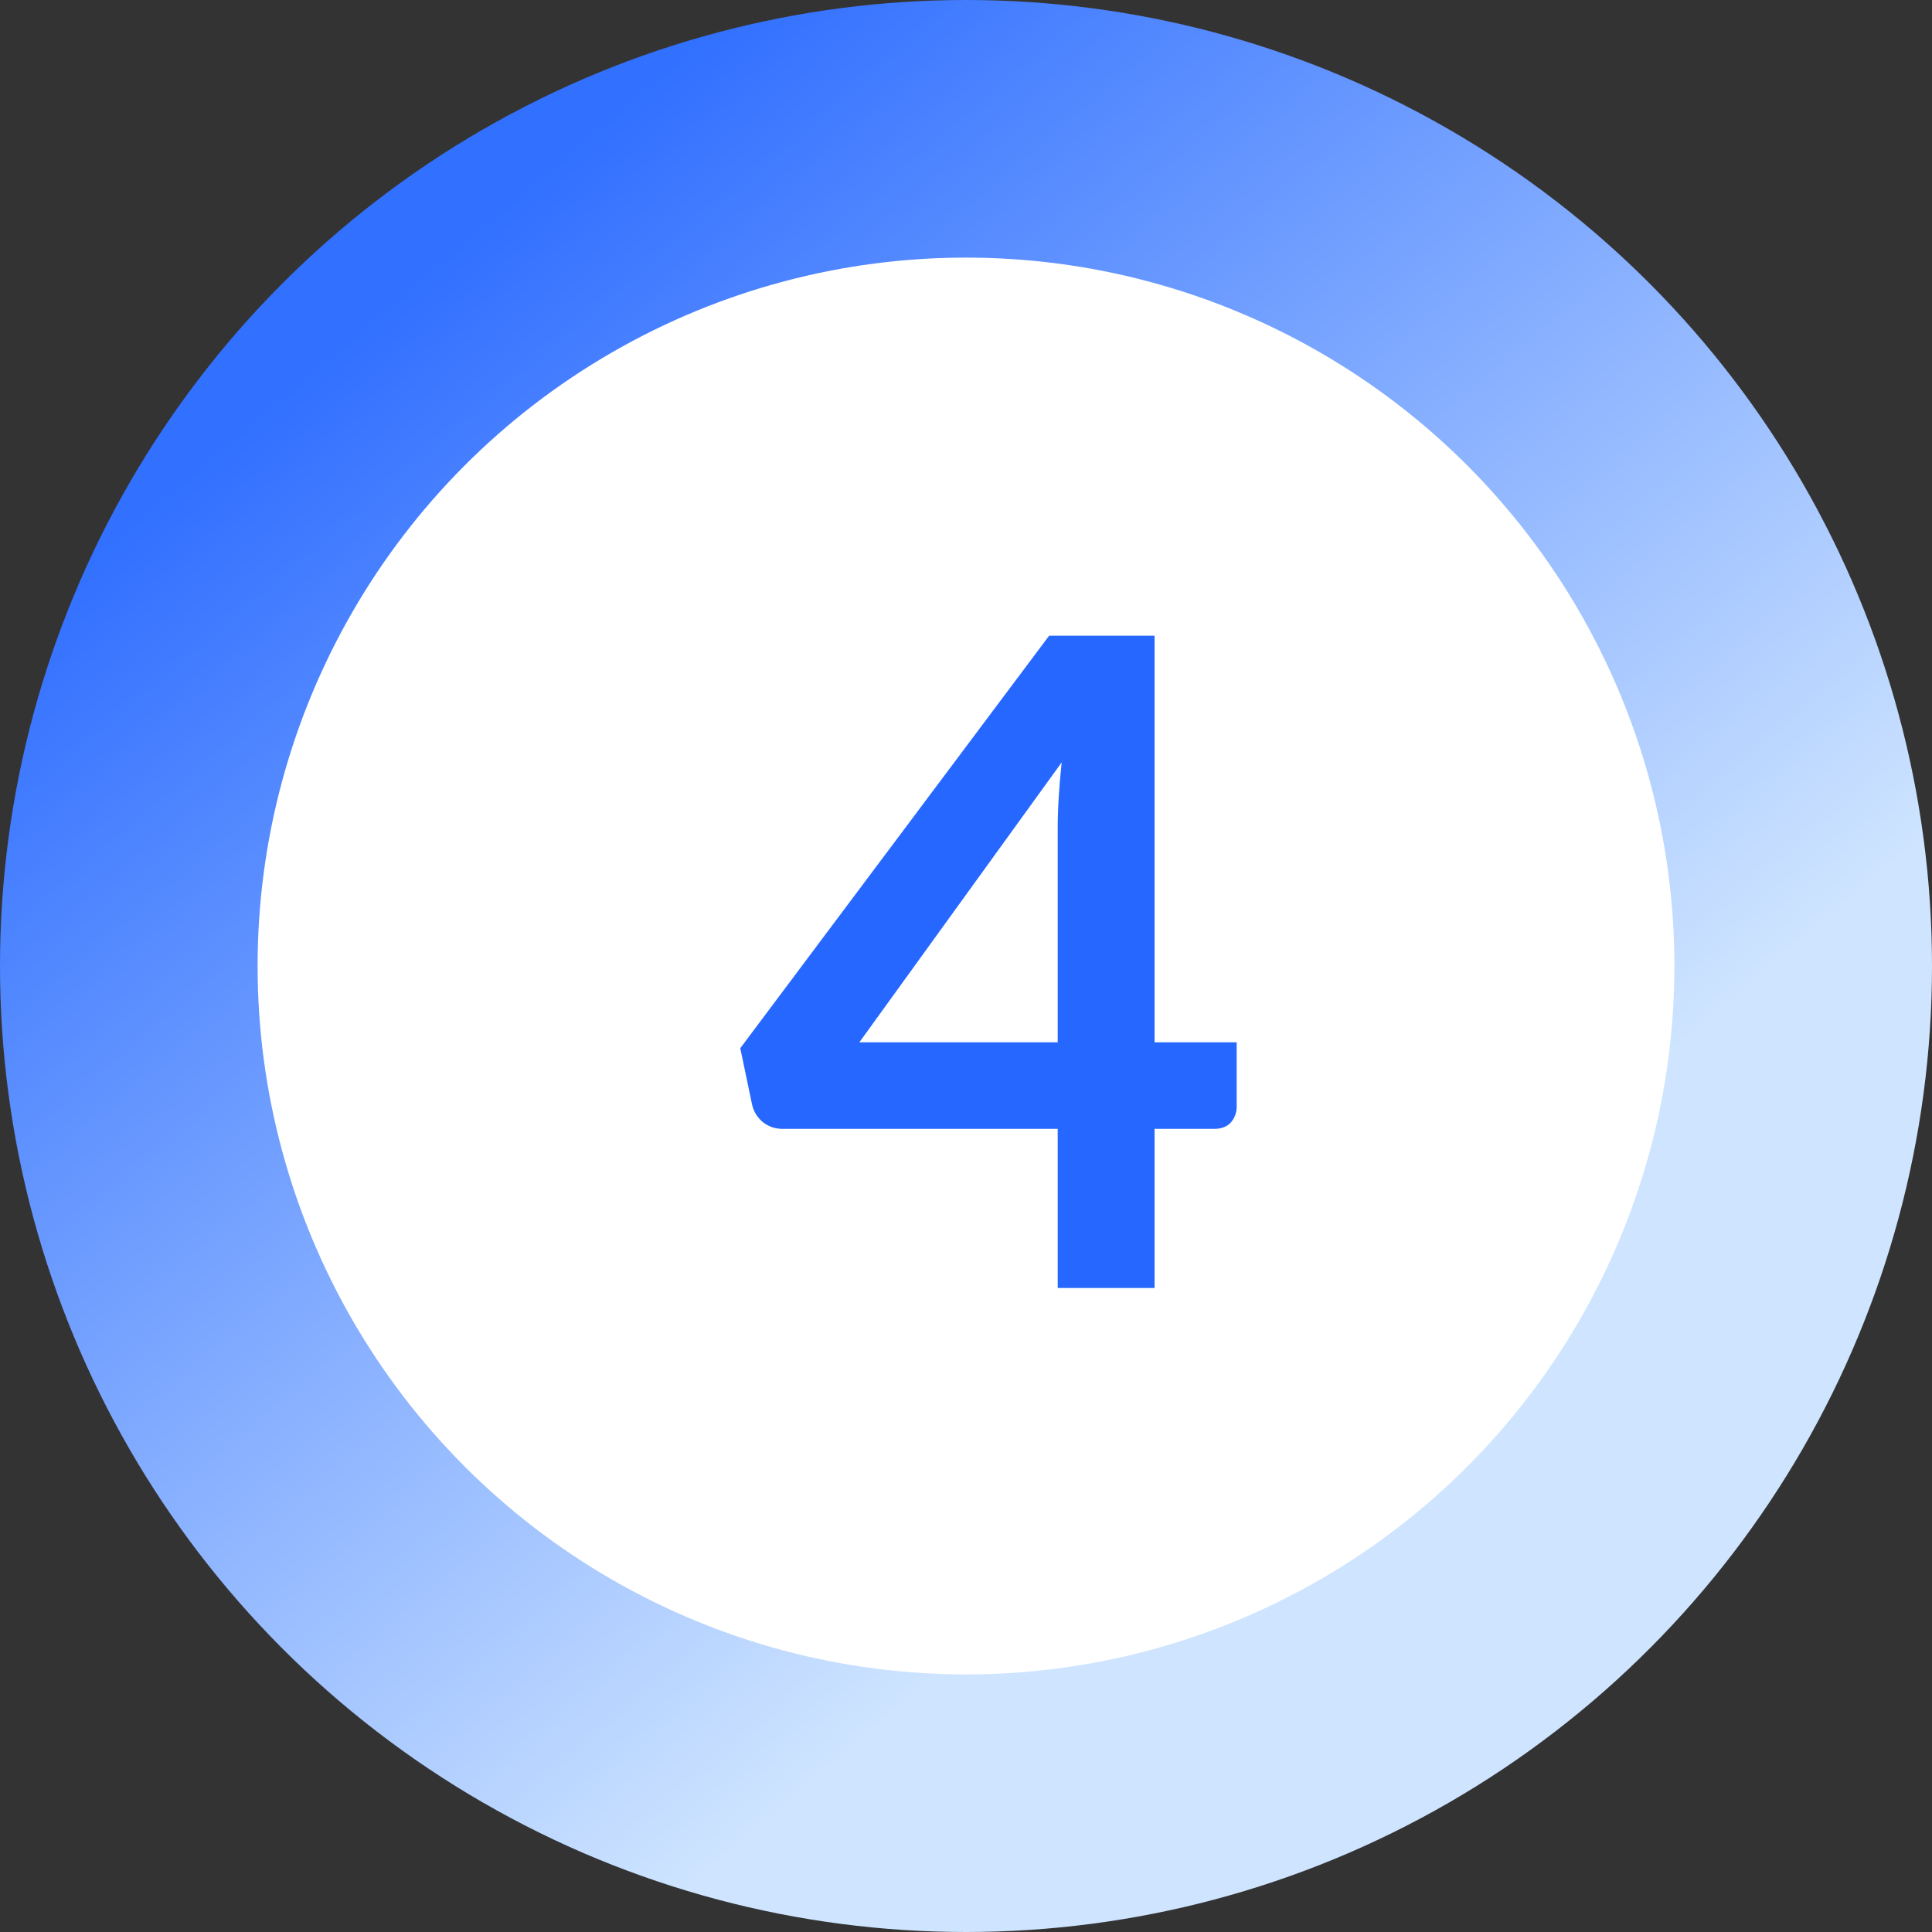
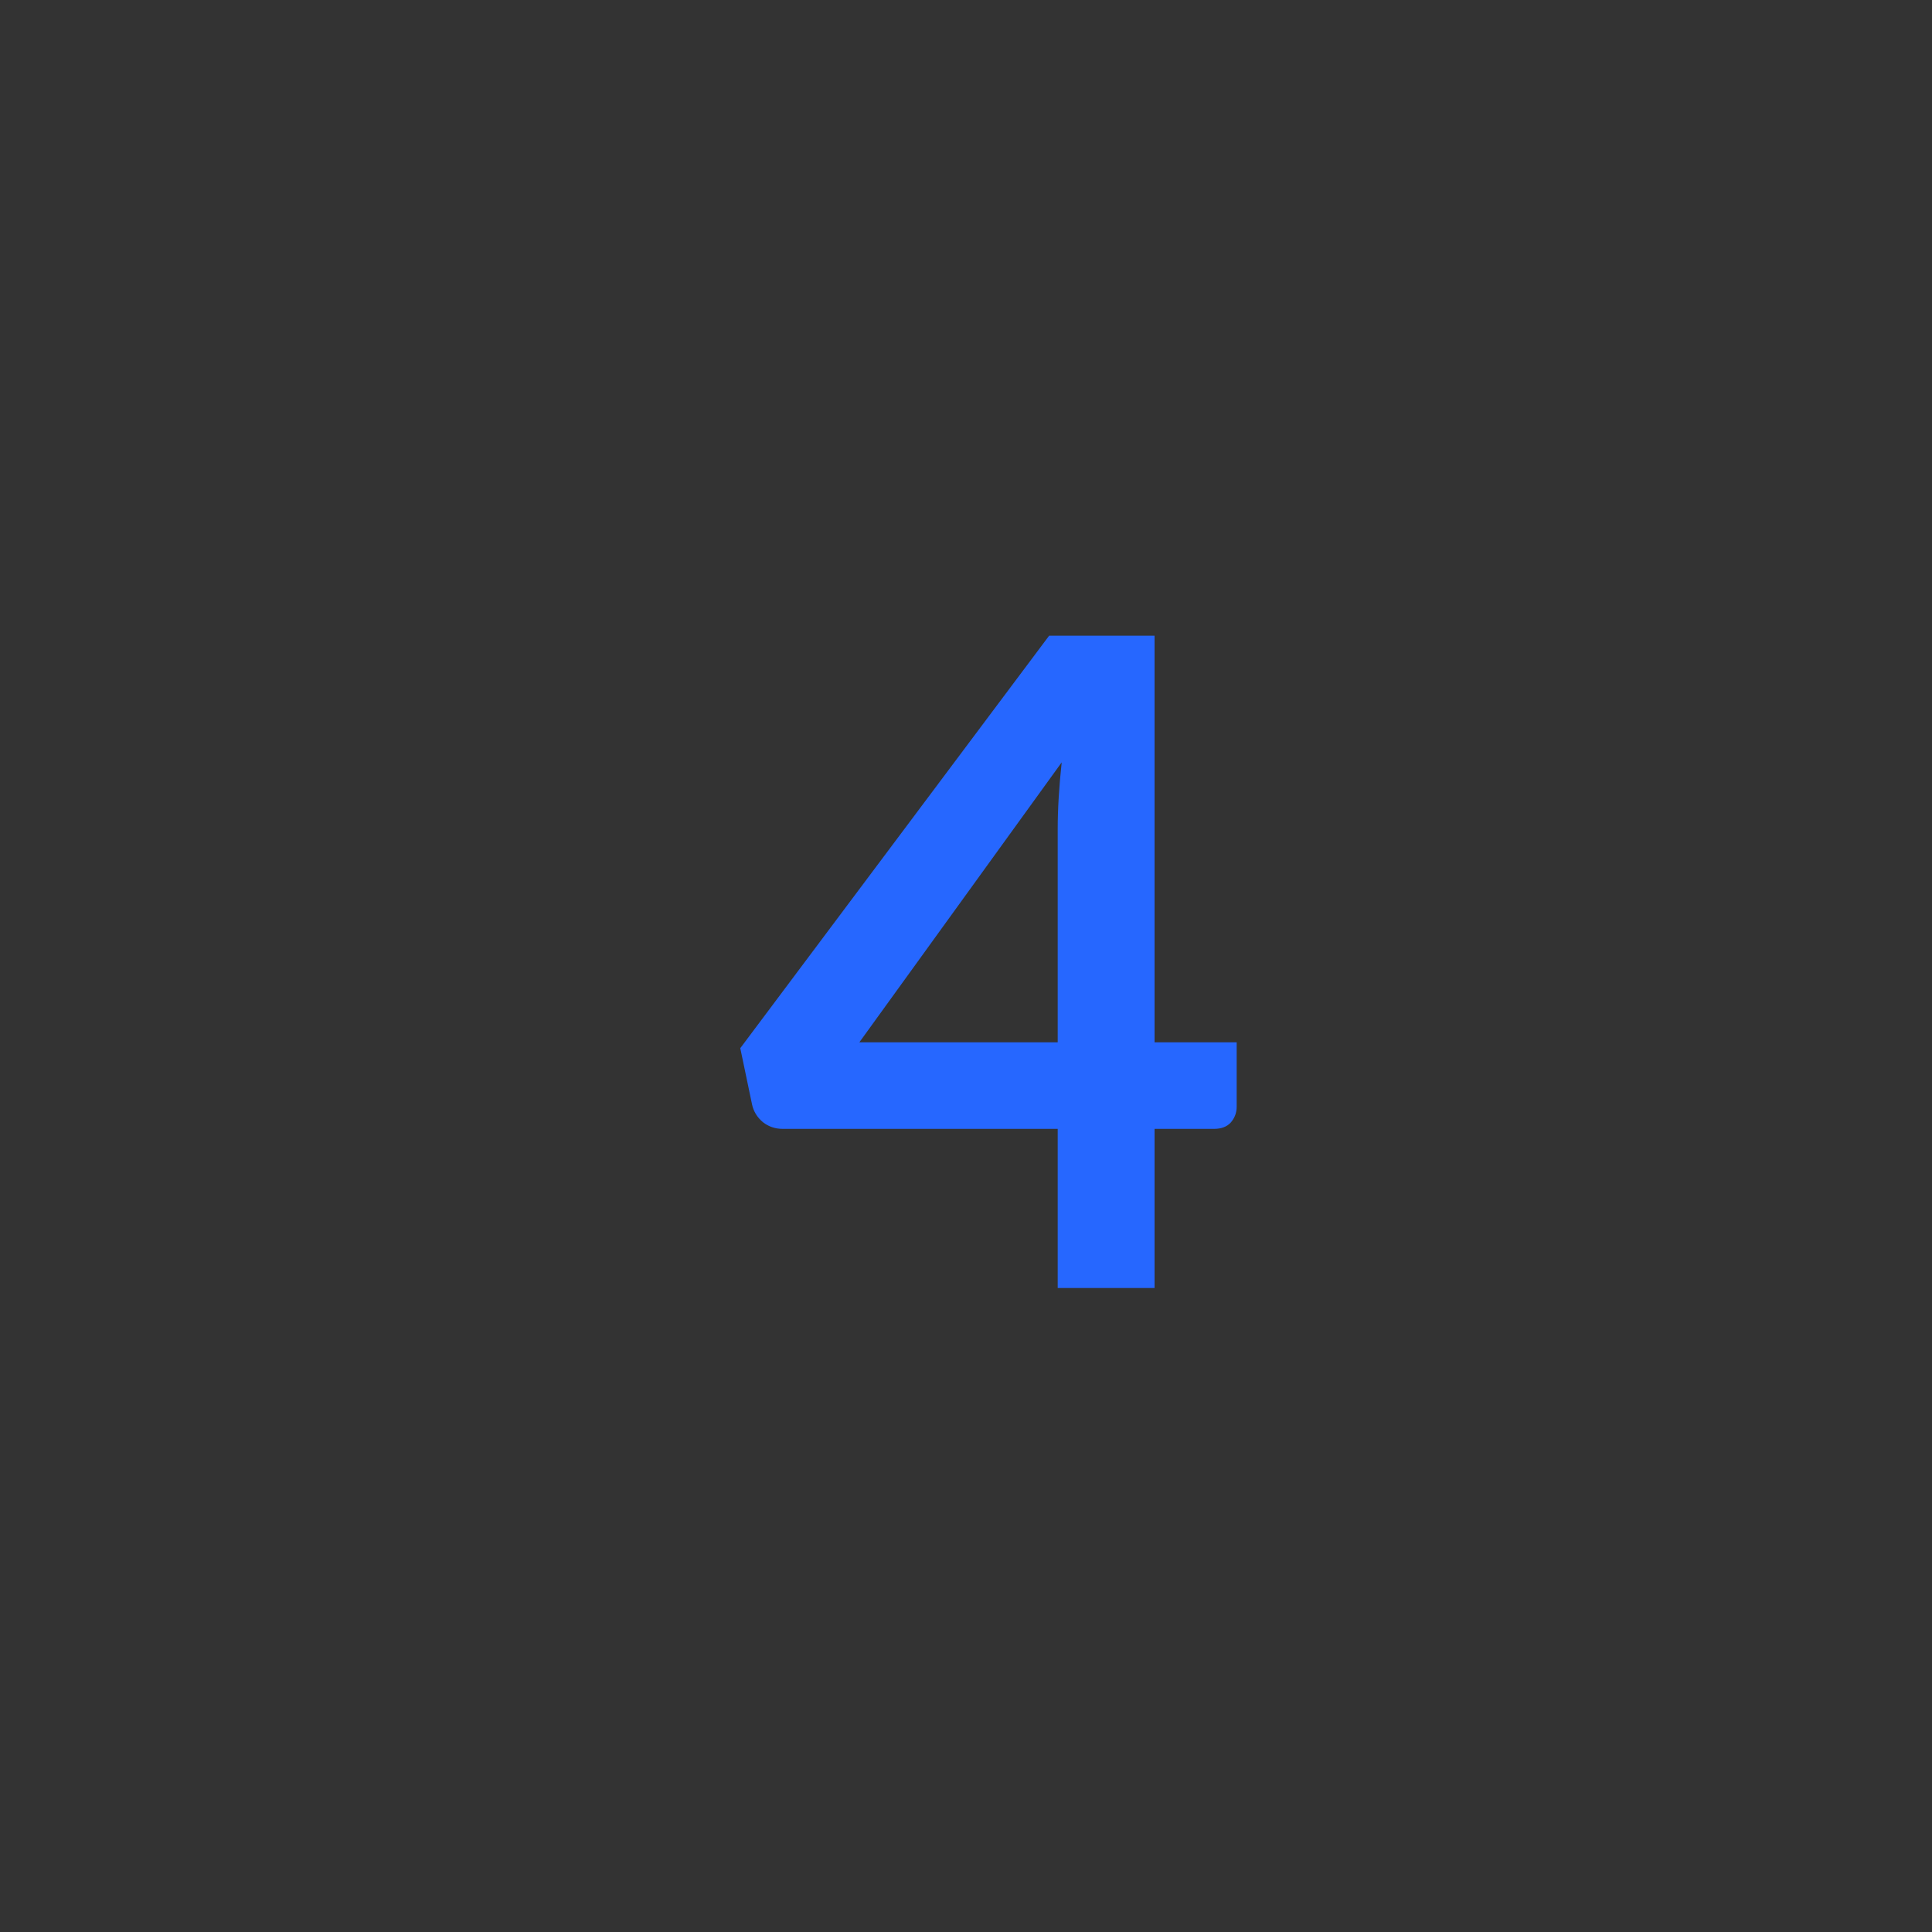
<svg xmlns="http://www.w3.org/2000/svg" width="30" height="30" viewBox="0 0 30 30" fill="none">
  <rect x="0" y="0" width="30" height="30" fill="#333333" stroke="none" />
-   <circle cx="15" cy="15" r="13" fill="white" stroke="url(#paint0_linear_3154_6410)" stroke-width="4" />
  <path d="M16.424 16.185V12.874C16.424 12.561 16.445 12.216 16.486 11.838L13.344 16.185H16.424ZM19.203 16.185V17.186C19.203 17.279 19.172 17.361 19.111 17.431C19.051 17.496 18.965 17.529 18.852 17.529H17.928V20H16.424V17.529H12.153C12.037 17.529 11.934 17.494 11.845 17.424C11.757 17.349 11.701 17.258 11.678 17.151L11.495 16.276L16.291 9.871H17.928V16.185H19.203Z" fill="#2667FF" />
  <defs>
    <linearGradient id="paint0_linear_3154_6410" x1="6.313" y1="4.508" x2="20.48" y2="21.175" gradientUnits="userSpaceOnUse">
      <stop stop-color="#3270FF" />
      <stop offset="1" stop-color="#CFE5FF" />
    </linearGradient>
  </defs>
</svg>